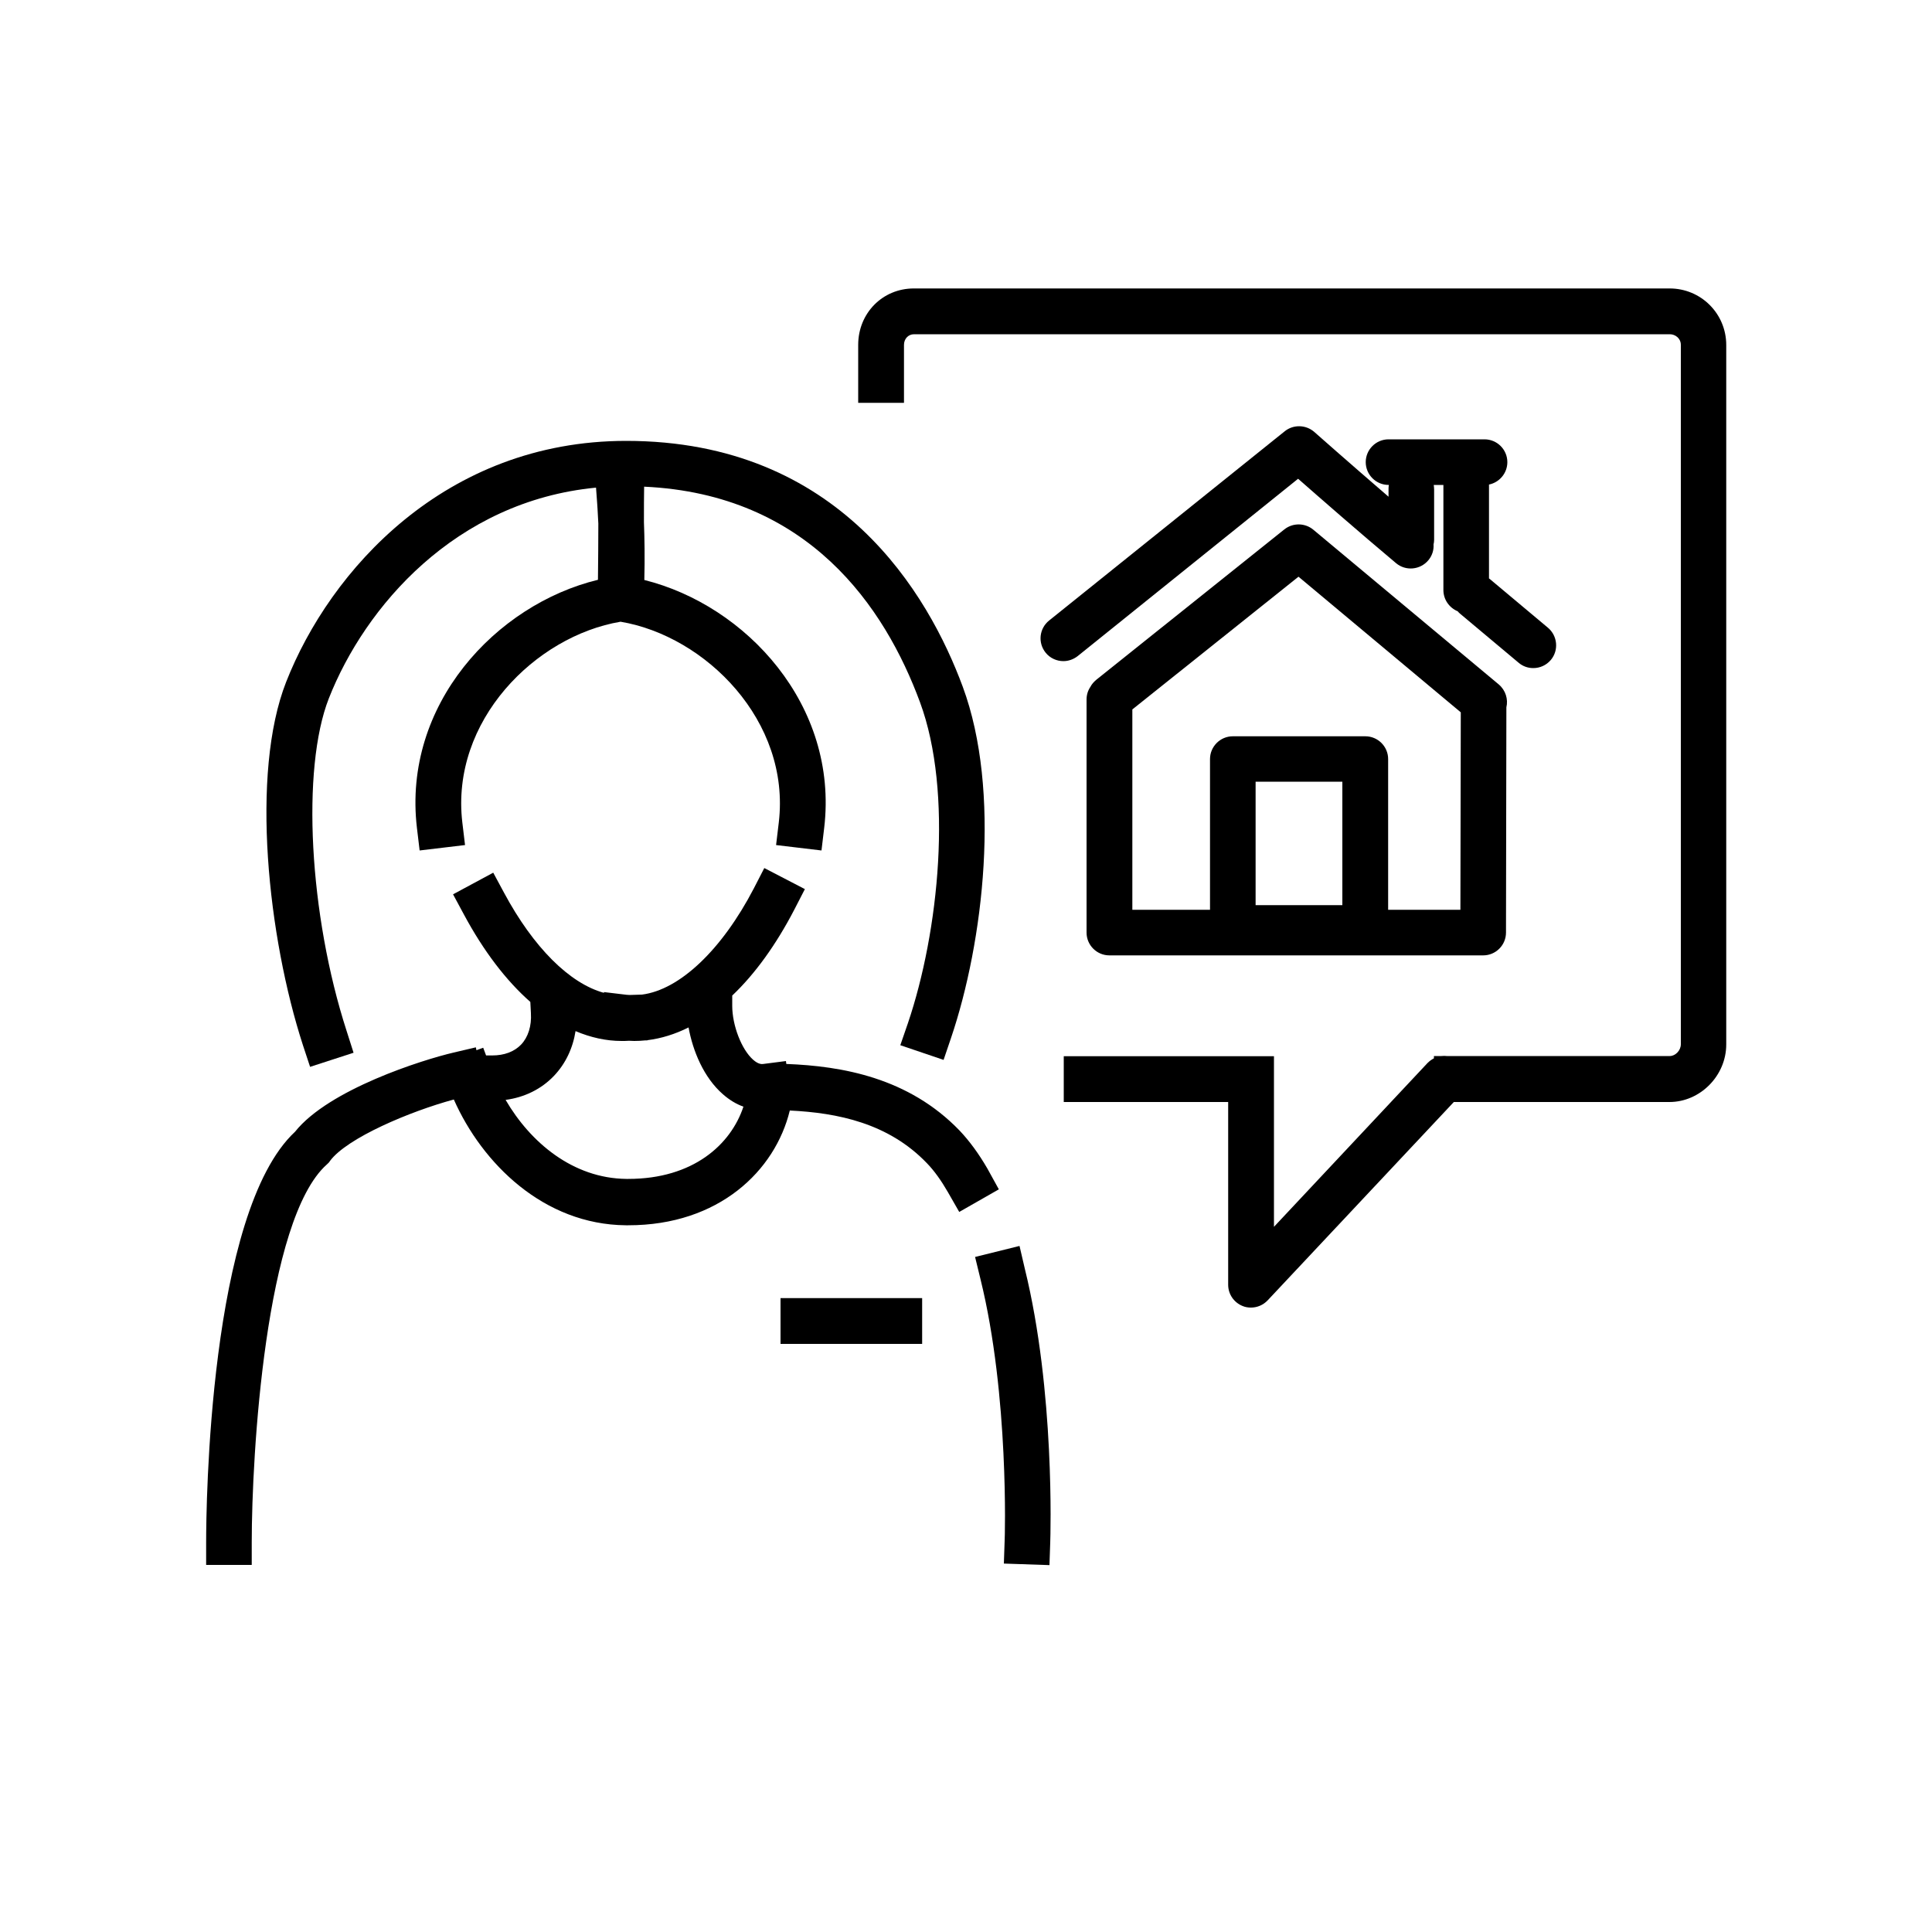
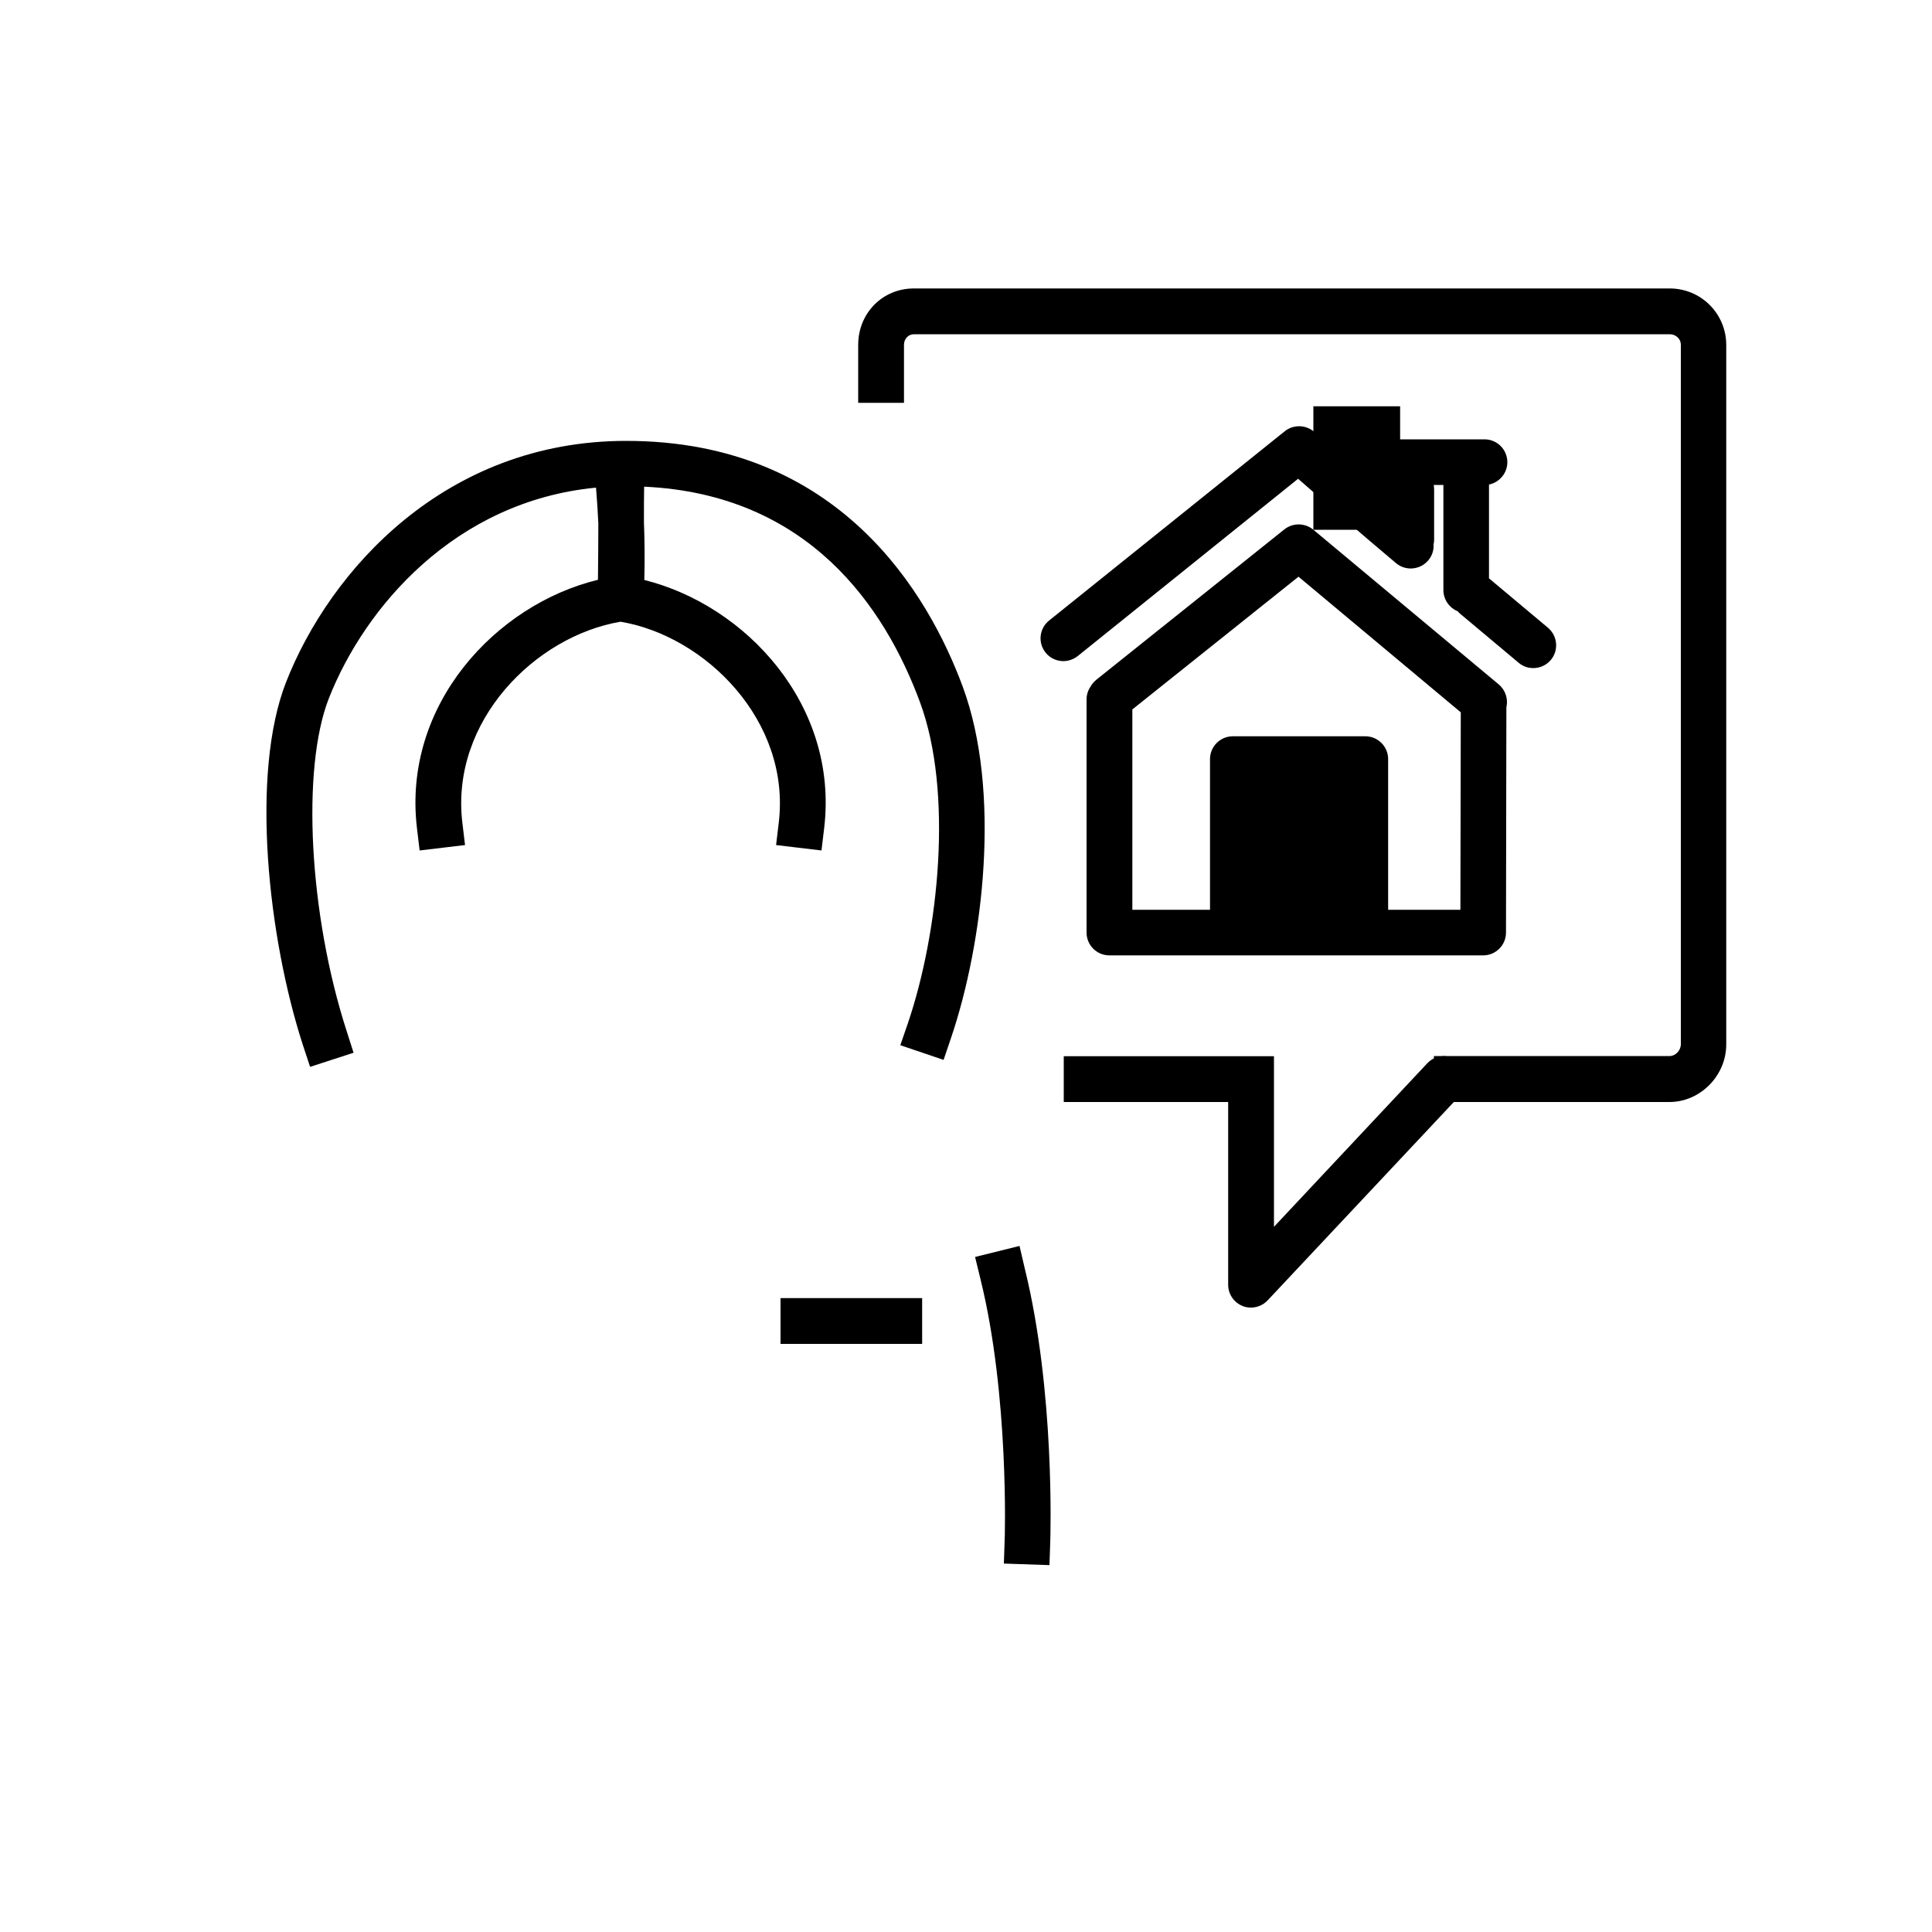
<svg xmlns="http://www.w3.org/2000/svg" version="1.1" id="Layer_1_copy" x="0px" y="0px" viewBox="0 0 1000 1000" style="enable-background:new 0 0 1000 1000;" xml:space="preserve">
  <g>
    <path d="M527.7,644.9l-23,5.7l2.8,11.5c14.9,60.3,12.6,134.6,12.5,135.4l-0.4,11.8l23.6,0.8l0.4-11.8c0.1-3.2,2.5-78.2-13.2-141.8   L527.7,644.9z" />
-     <path d="M511.1,604.9c-4.4-7.6-9.2-14.2-14.4-19.7c-26.4-27.4-60.8-33.4-89.7-34.5l-0.2-1.5l-11.7,1.5c-0.7,0.1-2.5,0.3-5.3-2.2   c-6-5.3-10.8-17.8-10.8-27.9l0-5.3c11.8-11.2,22.7-26.3,32.2-44.6l5.4-10.5l-21-10.9l-5.4,10.5c-16.6,31.9-38.4,52.5-57.9,55   l-6.4,0.2c-0.5,0-1.1-0.1-1.6-0.1l-11.7-1.4l0,0.4c-17.8-4.9-36.5-23.5-51.7-51.8l-5.6-10.4l-20.8,11.2l5.6,10.4   c10.2,19,21.9,34.3,34.4,45.3l0.3,5.8c0.4,6.6-1.4,12.4-5.1,16.3c-3.6,3.7-8.7,5.6-15,5.6l-3.1,0l-1.5-4l-3.5,1.3l-0.3-1.5   l-11.5,2.7c-15.9,3.7-64.6,19-82.1,41c-44.7,41.6-46,195-46,212.4v11.8l23.6,0l0-11.8c0-44.8,7-167.2,38.9-195.5   c0.6-0.5,1.2-1.1,1.6-1.8c8.8-11.9,41.5-25.7,64.1-31.8c14.7,33.2,46.6,64.7,89,65.1c0.4,0,0.9,0,1.3,0c46.9,0,76-28.2,83.6-59.4   c24.7,1.2,51,6.5,70.9,27.2c3.9,4,7.5,9.1,10.9,15l5.9,10.3l20.5-11.7L511.1,604.9z M325.2,610.2c-0.3,0-0.7,0-1,0   c-27.7-0.3-49.7-18.9-62.5-40.9c9.8-1.3,18.5-5.6,25-12.4c6-6.3,9.8-14.3,11.2-23.2c7.8,3.3,15.8,5.1,23.8,5.1c0.5,0,1.1,0,1.6,0   l2.3-0.1c0.9,0,1.8,0.1,2.7,0.1c1.9,0,3.9-0.1,5.8-0.3l1,0l0-0.1c7.2-0.9,14.3-3.1,21.3-6.6c2.2,12.2,7.9,26,17.8,34.6   c3.3,2.9,6.9,5.1,10.6,6.4C378.3,592.4,358.8,610.2,325.2,610.2z" />
    <rect x="404" y="671.9" width="73.3" height="23.7" />
    <path d="M160.5,552.2l22.5-7.3l-3.6-11.3c-19.4-60-23.5-135.6-9.2-172.1c18.6-47.3,65.4-102.1,138.3-109.1l0.6,8.2   c0,0.1,0.3,4.1,0.6,10.4c0,9.1-0.1,19.4-0.2,29.1c-52.8,12.8-101.2,64.7-93.7,128.4l1.4,11.7l23.5-2.8l-1.4-11.7   c-6.2-52.6,37.9-96.5,81.9-103.9c44,7.4,88.1,51.4,81.9,103.9l-1.4,11.7l23.5,2.8l1.4-11.7c7.5-63.5-40.5-115.2-93.1-128.3   c0.3-11.3,0.1-22.1-0.2-29.9c0-7.2,0-13.7,0.1-18.4c85.1,3.9,124.6,62.3,142.8,111.6c17.2,46.5,9.8,118.8-6.3,166.2L466,541   l22.4,7.6l3.8-11.2c16.9-49.8,26.1-128,6.1-182c-17.6-47.5-63.5-127.2-174.2-127.2c-93.8,0-153.4,67.2-176,124.8   c-18.6,47.4-9.4,132.2,8.7,188L160.5,552.2z" />
    <path d="M671.9,247.8c10.8,9.5,31.5,27.6,50.7,43.7c5,4.2,12.5,3.5,16.7-1.5c2-2.4,2.9-5.3,2.7-8.2c0.2-0.8,0.3-1.6,0.3-2.4v-26   c0-0.8-0.1-1.6-0.2-2.4h5v54.4c0,5,3.1,9.2,7.4,11c0.4,0.5,0.8,0.9,1.3,1.3l30.2,25.3c2.2,1.9,4.9,2.8,7.6,2.8   c3.4,0,6.7-1.4,9.1-4.2c4.2-5,3.5-12.5-1.5-16.7l-30.2-25.3c-0.1-0.1-0.2-0.1-0.3-0.2v-48.6c5.4-1.1,9.5-5.9,9.5-11.6   c0-6.5-5.3-11.8-11.8-11.8h-49.7c-6.5,0-11.8,5.3-11.8,11.8c0,6.5,5.3,11.8,11.8,11.8h0.2c-0.2,0.8-0.2,1.6-0.2,2.4v3.7   c-20.4-17.6-38.2-33.3-38.4-33.5c-4.3-3.8-10.8-4-15.3-0.4l-122,98c-5.1,4.1-5.9,11.5-1.8,16.6c2.3,2.9,5.8,4.4,9.2,4.4   c2.6,0,5.2-0.9,7.4-2.6L671.9,247.8z" />
-     <path d="M679.8,274.2c-4.3-3.6-10.6-3.7-15-0.2l-97.3,77.8c-1.3,1.1-2.4,2.3-3.1,3.7c-1.3,1.9-2,4.1-2,6.6v120.6   c0,6.5,5.3,11.8,11.8,11.8h193.5c6.5,0,11.8-5.3,11.8-11.8l0.2-116.6c1-4.2-0.4-8.8-3.9-11.8L679.8,274.2z M649.9,468.5v-63.9h44.9   v63.9H649.9z M718.5,470.9v-78c0-6.5-5.3-11.8-11.8-11.8h-68.6c-6.5,0-11.8,5.3-11.8,11.8v78h-40.2V367.2l86-68.7l84,70.2   l-0.2,102.2H718.5z" />
+     <path d="M679.8,274.2c-4.3-3.6-10.6-3.7-15-0.2l-97.3,77.8c-1.3,1.1-2.4,2.3-3.1,3.7c-1.3,1.9-2,4.1-2,6.6v120.6   c0,6.5,5.3,11.8,11.8,11.8h193.5c6.5,0,11.8-5.3,11.8-11.8l0.2-116.6c1-4.2-0.4-8.8-3.9-11.8L679.8,274.2z v-63.9h44.9   v63.9H649.9z M718.5,470.9v-78c0-6.5-5.3-11.8-11.8-11.8h-68.6c-6.5,0-11.8,5.3-11.8,11.8v78h-40.2V367.2l86-68.7l84,70.2   l-0.2,102.2H718.5z" />
    <path d="M864.2,149.3H473c-16.2,0-28.8,12.8-28.8,29.2v30h23.7v-30c0-3.1,2.2-5.5,5.2-5.5h391.2c2.8,0,5.7,2.1,5.7,5.5v362   c0,3.2-2.8,6.1-5.7,6.1H748.9c-0.9-0.1-1.9-0.1-2.8,0h-3.9v1.2c-1.2,0.6-2.3,1.4-3.3,2.4L659.4,635v-64.7v-11.8v-11.8H550.6v23.7   h85.1v94.6c0,4.9,3,9.2,7.5,11c1.4,0.6,2.9,0.8,4.3,0.8c3.2,0,6.3-1.3,8.6-3.7l96.4-102.7h111.6c15.9,0,29.4-13.6,29.4-29.8v-362   C893.5,162.3,880.4,149.3,864.2,149.3z" />
  </g>
</svg>